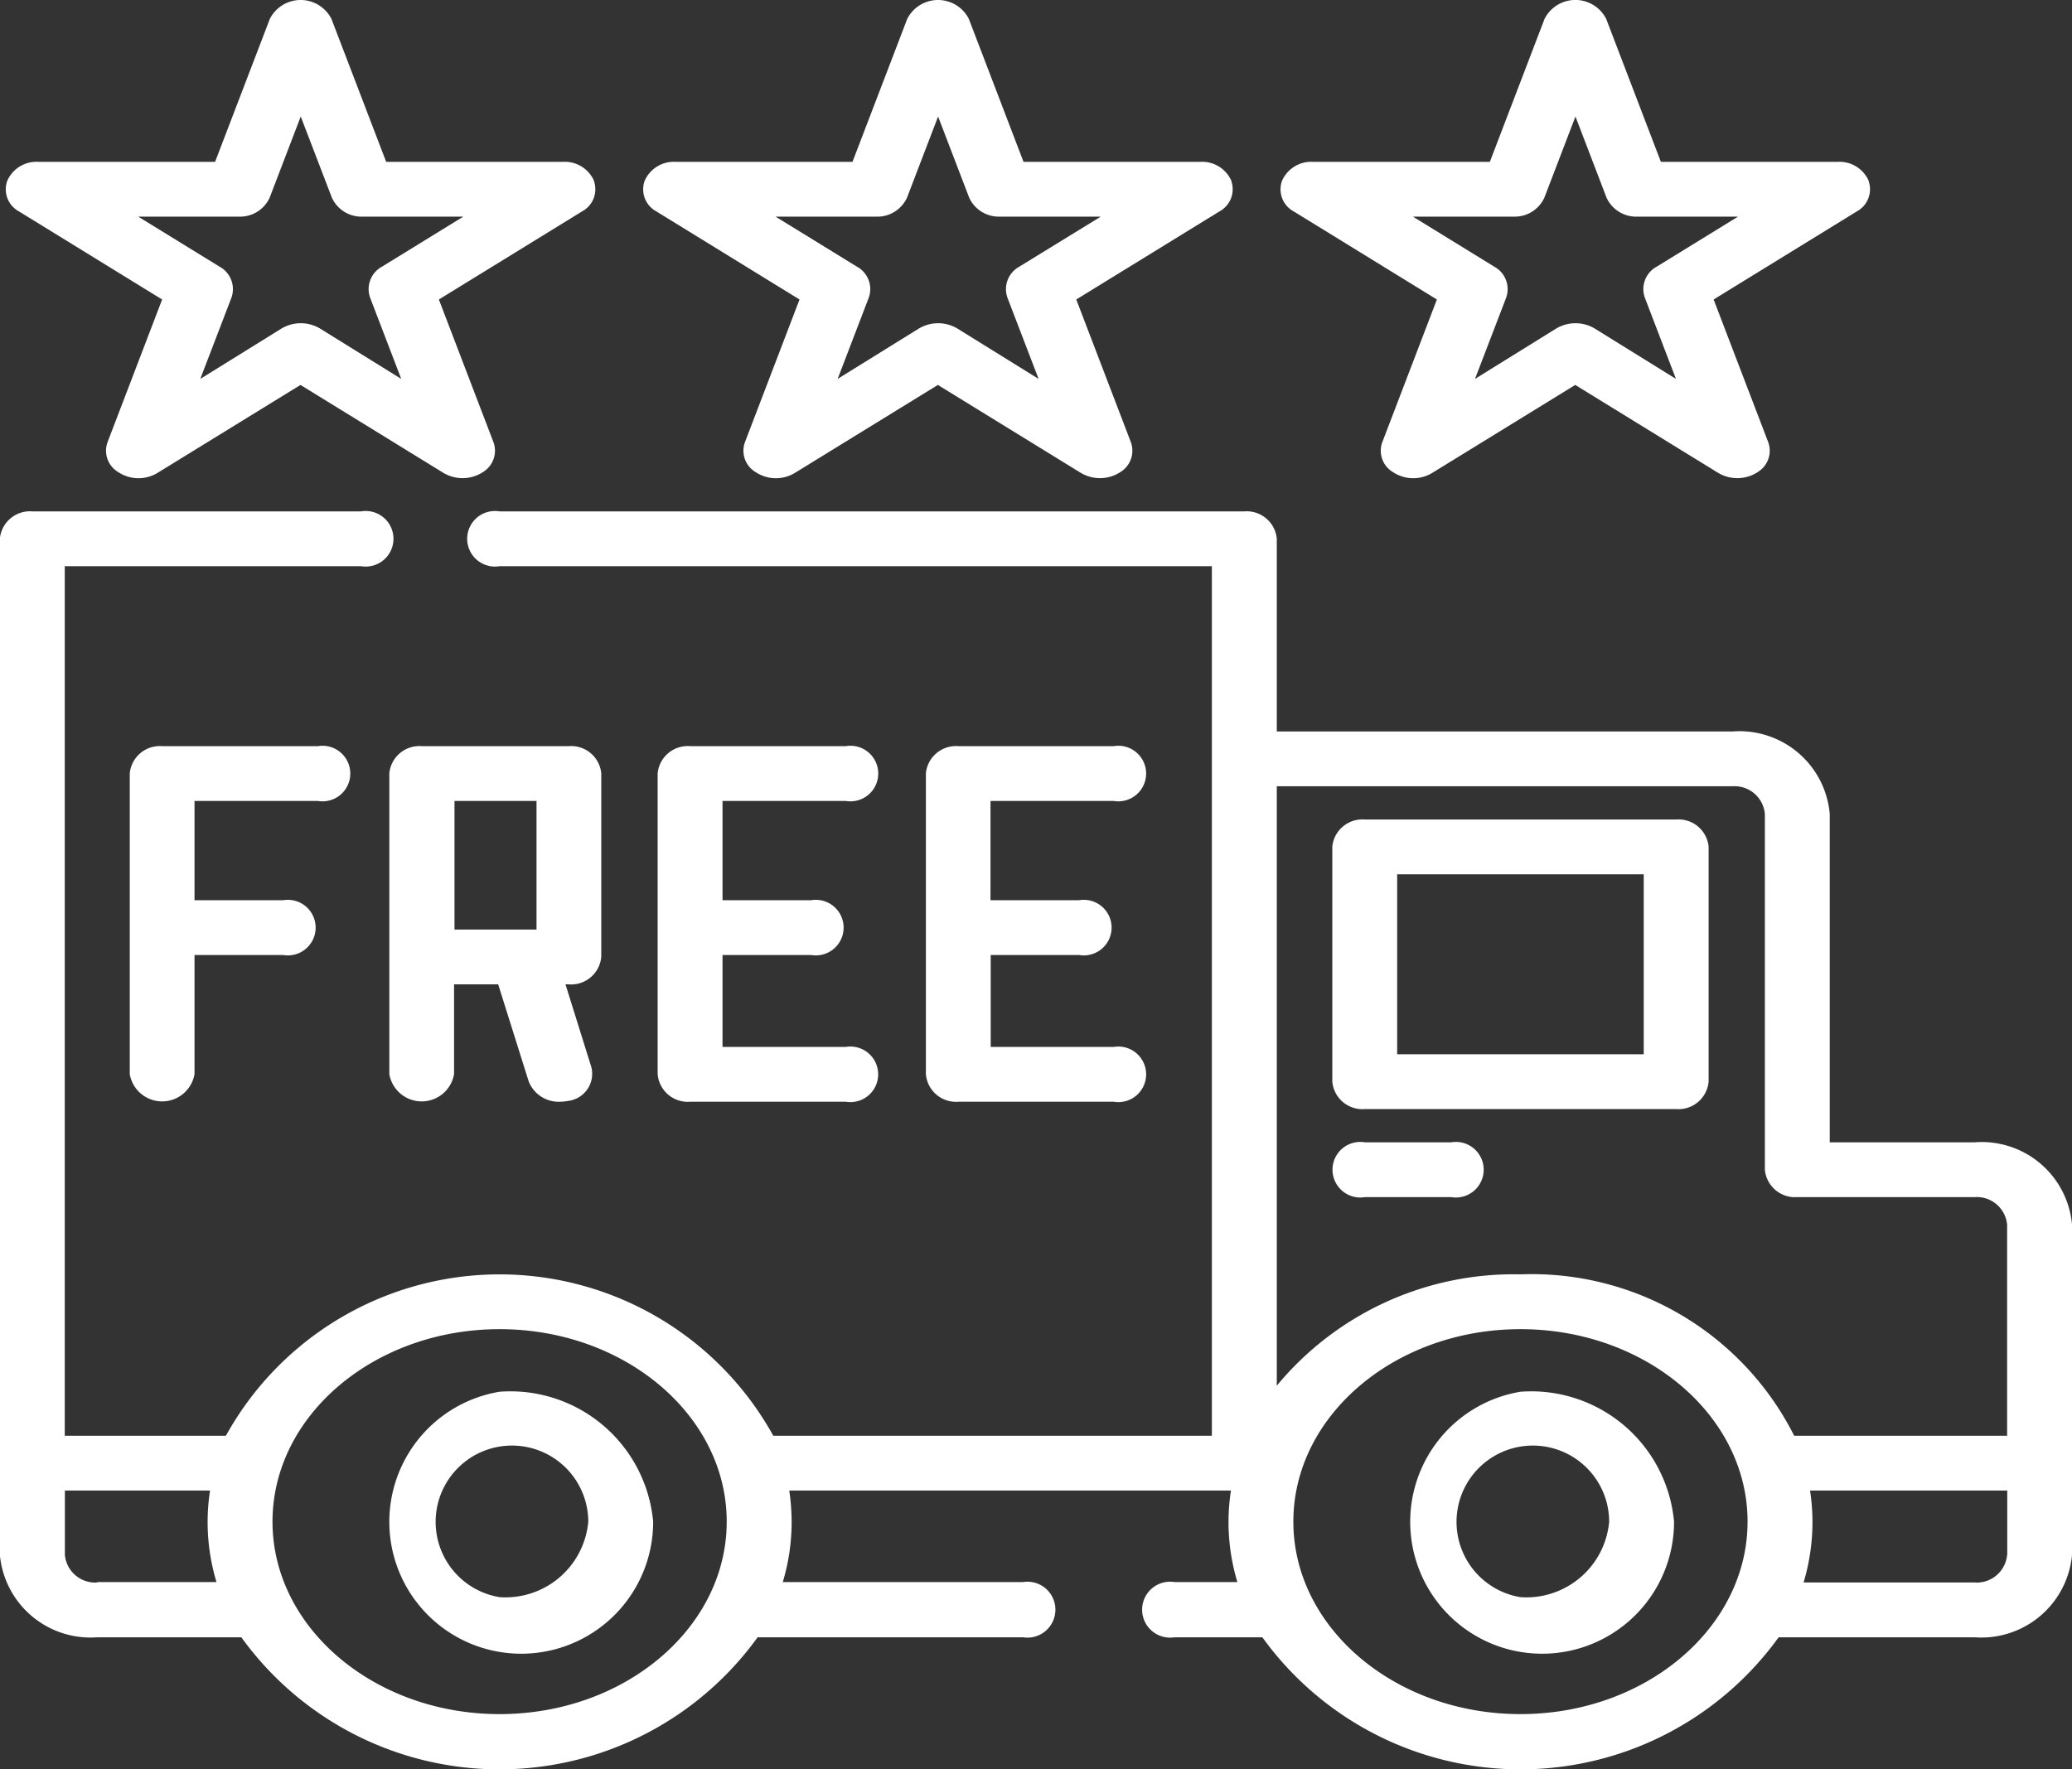
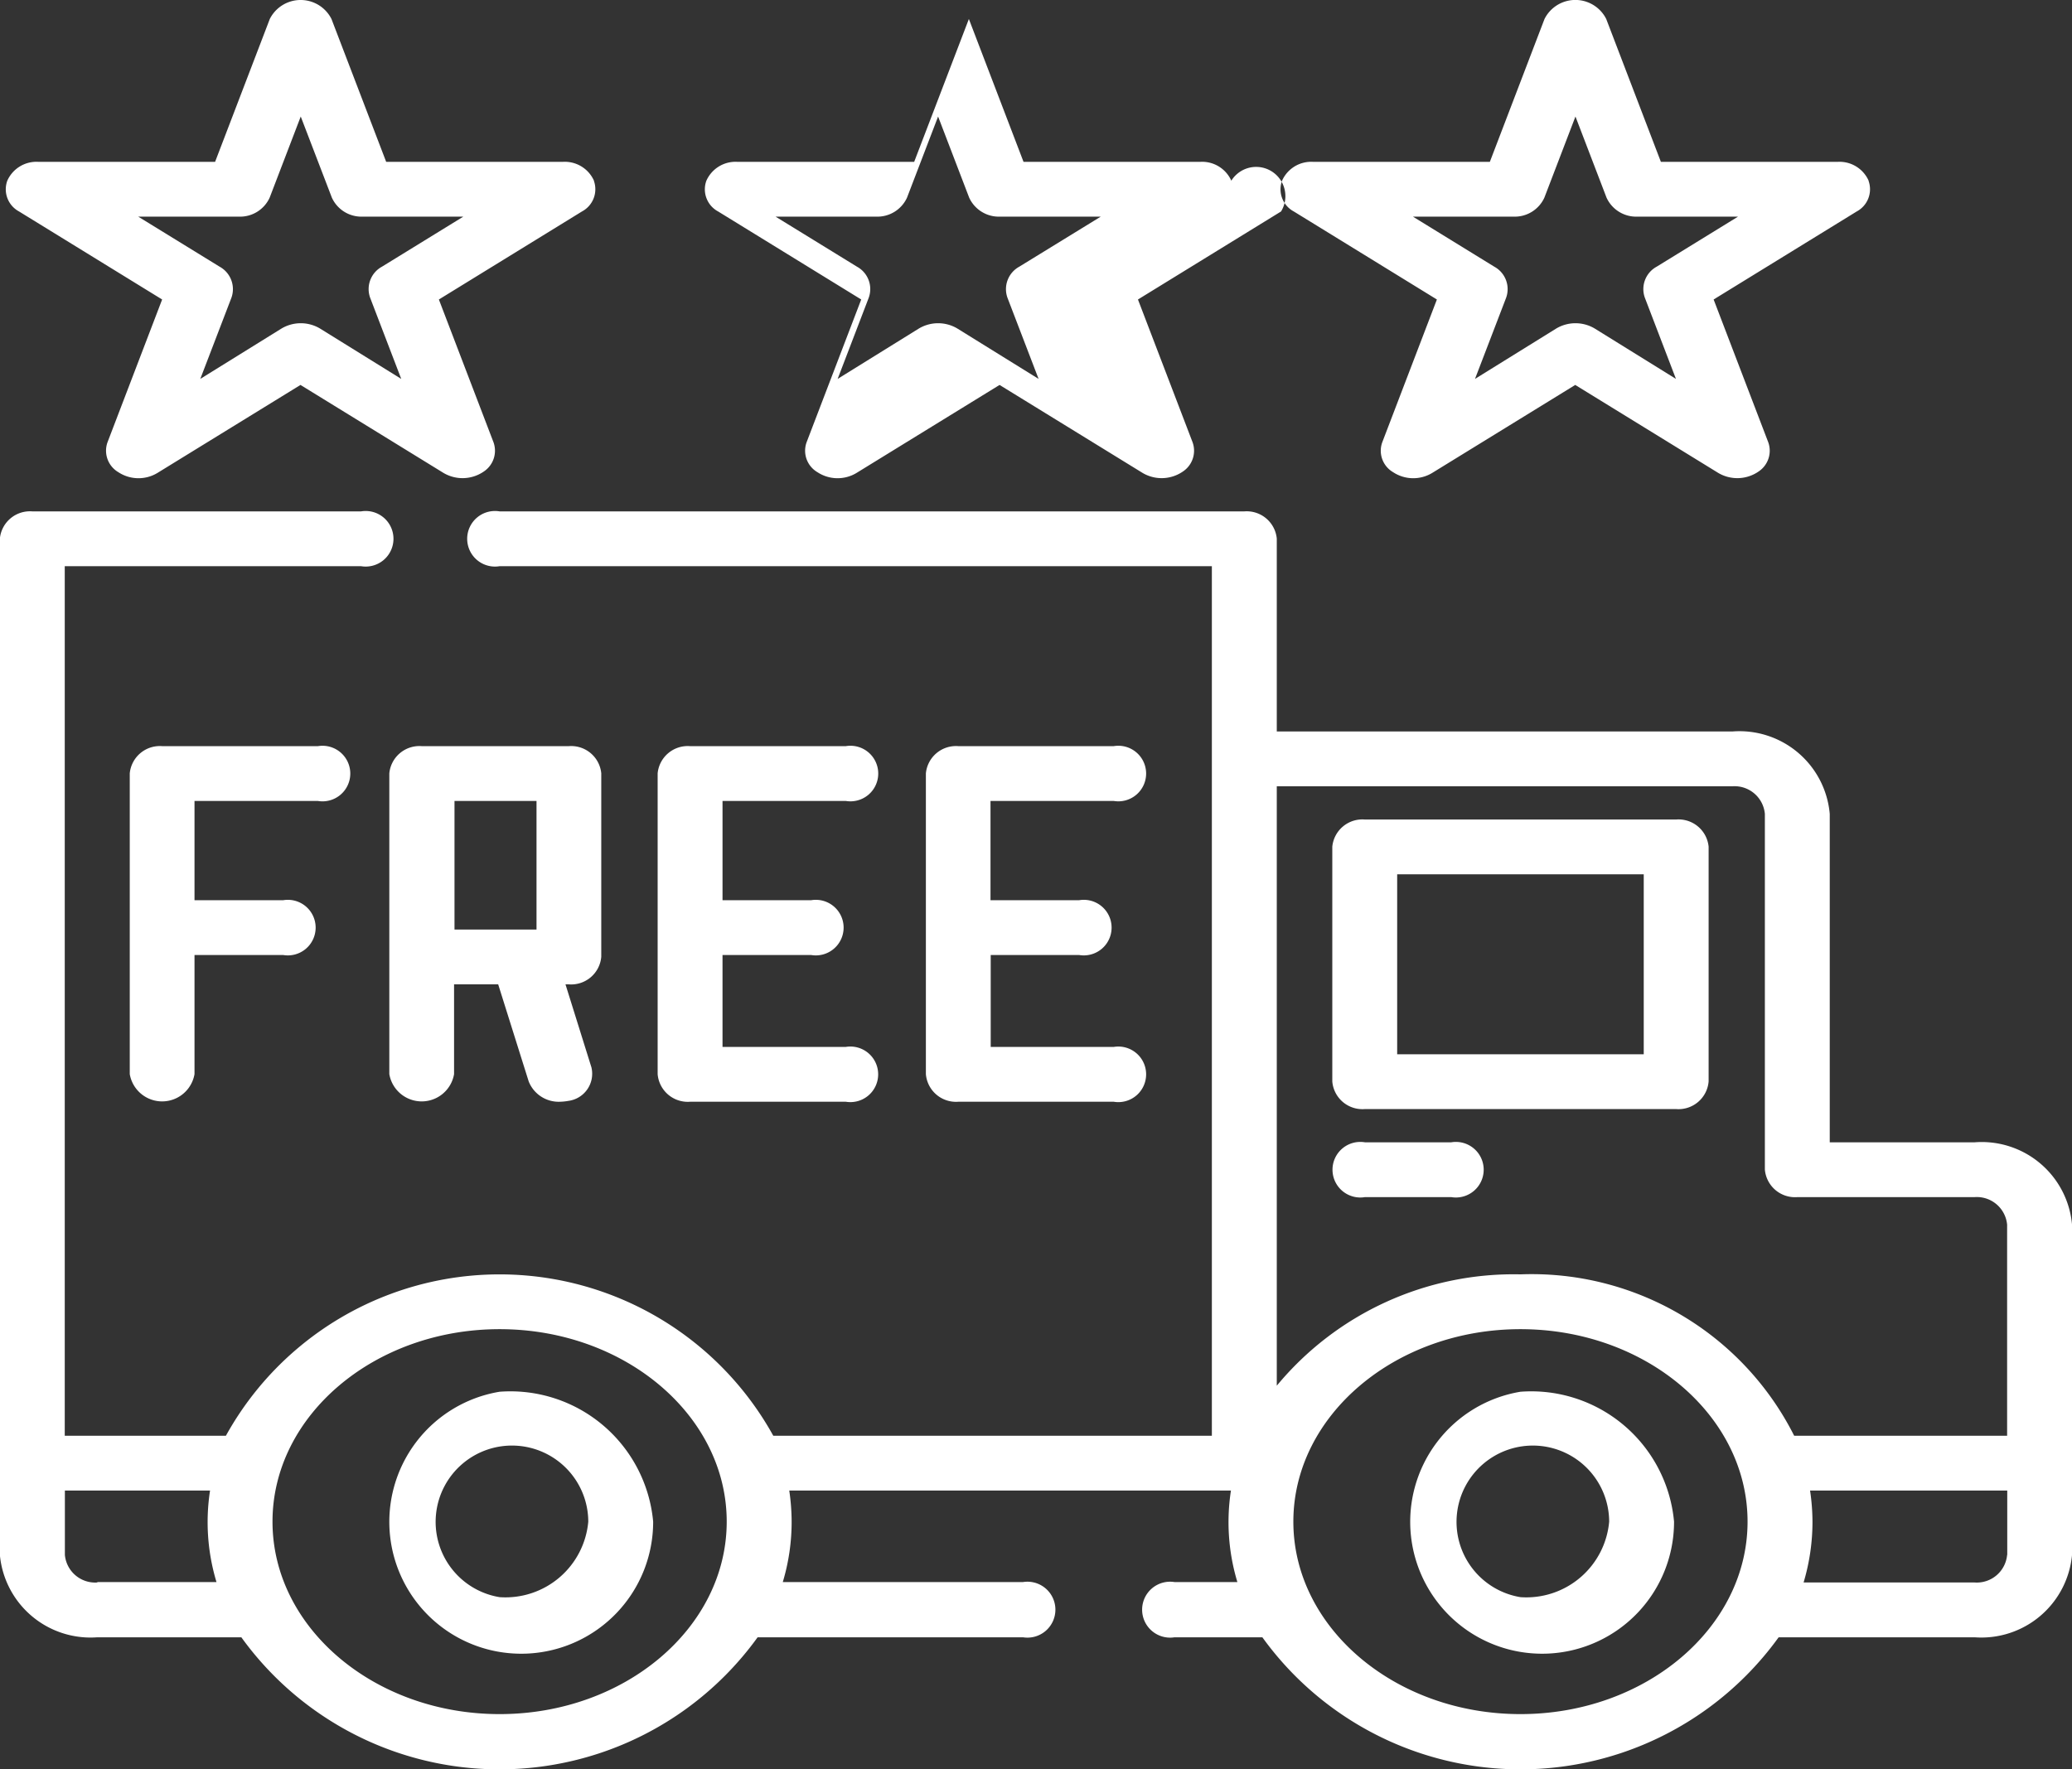
<svg xmlns="http://www.w3.org/2000/svg" width="48" height="41" viewBox="0 0 48 41">
  <rect x="0" y="0" width="48" height="41" fill="#333333" stroke="none" />
  <defs>
    <style>
      .cls-1 {
        fill: #fff;
        fill-rule: evenodd;
      }
    </style>
  </defs>
-   <path class="cls-1" d="M445.745,2386.47h-3.357v-7.61a2.1,2.1,0,0,0-2.255-1.91H429.578v-4.47a0.7,0.7,0,0,0-.751-0.63H411.574a0.644,0.644,0,1,0,0,1.27h16.5v20.15h-10.16a7.245,7.245,0,0,0-12.681,0H401.5v-20.15h6.864a0.644,0.644,0,1,0,0-1.27h-7.616a0.7,0.7,0,0,0-.751.63v23.55a2.108,2.108,0,0,0,2.255,1.91h3.339a7.373,7.373,0,0,0,11.96,0H423.7a0.648,0.648,0,1,0,0-1.28h-5.566a4.831,4.831,0,0,0,.205-1.4,4.987,4.987,0,0,0-.055-0.72h10.232a4.8,4.8,0,0,0,.149,2.12h-1.457a0.648,0.648,0,1,0,0,1.28h2.036a7.373,7.373,0,0,0,11.96,0h4.542a2.109,2.109,0,0,0,2.255-1.91v-7.65A2.1,2.1,0,0,0,445.745,2386.47Zm-43.49,10.2a0.705,0.705,0,0,1-.752-0.64v-1.49h3.363a4.8,4.8,0,0,0,.149,2.12h-2.76v0.01Zm9.319,3.05c-2.9,0-5.261-2-5.261-4.46s2.36-4.46,5.261-4.46,5.261,2,5.261,4.46S414.475,2399.72,411.574,2399.72Zm23.649,0c-2.9,0-5.261-2-5.261-4.46s2.36-4.46,5.261-4.46,5.261,2,5.261,4.46S438.124,2399.72,435.223,2399.72Zm11.274-3.69a0.705,0.705,0,0,1-.752.64h-3.963a4.917,4.917,0,0,0,.206-1.41,4.989,4.989,0,0,0-.056-0.72H446.5v1.49Zm0-2.76h-4.933a6.807,6.807,0,0,0-6.341-3.74,7.12,7.12,0,0,0-5.645,2.58v-13.89h10.556a0.705,0.705,0,0,1,.751.64v8.24a0.7,0.7,0,0,0,.752.64h4.108a0.705,0.705,0,0,1,.752.64v4.89h0Zm-7.666-14.28h-7.215a0.7,0.7,0,0,0-.752.63v5.44a0.7,0.7,0,0,0,.752.64h7.215a0.7,0.7,0,0,0,.751-0.64v-5.44A0.7,0.7,0,0,0,438.831,2378.99Zm-0.752,5.44h-5.712v-4.17h5.712v4.17Zm-4.459,2.04h-2a0.644,0.644,0,1,0,0,1.27h2A0.644,0.644,0,1,0,433.62,2386.47Zm-22.046,5.78a3.056,3.056,0,1,0,3.557,3.01A3.321,3.321,0,0,0,411.574,2392.25Zm0,4.76a1.768,1.768,0,1,1,2.054-1.75A1.926,1.926,0,0,1,411.574,2397.01Zm23.649-4.76a3.056,3.056,0,1,0,3.558,3.01A3.322,3.322,0,0,0,435.223,2392.25Zm0,4.76a1.768,1.768,0,1,1,2.055-1.75A1.926,1.926,0,0,1,435.223,2397.01Zm-27.858-19.72h-3.607a0.7,0.7,0,0,0-.752.63v6.97a0.761,0.761,0,0,0,1.5,0v-2.76h2.055a0.644,0.644,0,1,0,0-1.27h-2.055v-2.3h2.856A0.644,0.644,0,1,0,407.365,2377.29Zm6.564,4.88v-4.25a0.7,0.7,0,0,0-.752-0.63H409.77a0.7,0.7,0,0,0-.751.63v6.97a0.761,0.761,0,0,0,1.5,0v-2.08h1.022l0.707,2.25a0.747,0.747,0,0,0,.726.47,1.29,1.29,0,0,0,.194-0.02,0.634,0.634,0,0,0,.532-0.78l-0.6-1.92h0.077A0.7,0.7,0,0,0,413.929,2382.17Zm-1.5-.63h-1.9v-2.98h1.9v2.98Zm7.165,2.72h-2.856v-2.13h2.054a0.644,0.644,0,1,0,0-1.27h-2.054v-2.3h2.856a0.644,0.644,0,1,0,0-1.27h-3.608a0.7,0.7,0,0,0-.751.63v6.97a0.7,0.7,0,0,0,.751.64h3.608A0.644,0.644,0,1,0,419.591,2384.26Zm6.213,0h-2.856v-2.13H425a0.644,0.644,0,1,0,0-1.27h-2.054v-2.3H425.8a0.644,0.644,0,1,0,0-1.27H422.2a0.7,0.7,0,0,0-.751.63v6.97a0.7,0.7,0,0,0,.751.64H425.8A0.644,0.644,0,1,0,425.8,2384.26Zm-12.046-20.07a0.739,0.739,0,0,0-.715-0.44h-4.1l-1.267-3.31a0.8,0.8,0,0,0-1.429,0l-1.267,3.31h-4.1a0.739,0.739,0,0,0-.715.44,0.583,0.583,0,0,0,.273.71l3.315,2.04-1.266,3.31a0.577,0.577,0,0,0,.249.69,0.849,0.849,0,0,0,.907.02l3.315-2.04,3.315,2.04a0.867,0.867,0,0,0,.941-0.04,0.578,0.578,0,0,0,.216-0.67l-1.266-3.31,3.315-2.04A0.583,0.583,0,0,0,413.758,2364.19Zm-4.913,1.99a0.591,0.591,0,0,0-.273.72l0.72,1.88-1.886-1.17a0.872,0.872,0,0,0-.883,0l-1.886,1.17,0.721-1.88a0.593,0.593,0,0,0-.273-0.72l-1.886-1.16h2.33a0.754,0.754,0,0,0,.715-0.44l0.72-1.88,0.721,1.88a0.753,0.753,0,0,0,.714.44h2.331Zm19.678-1.99a0.74,0.74,0,0,0-.715-0.44h-4.1l-1.266-3.31a0.8,0.8,0,0,0-1.429,0l-1.267,3.31h-4.1a0.739,0.739,0,0,0-.715.44,0.582,0.582,0,0,0,.273.71l3.315,2.04-1.266,3.31a0.576,0.576,0,0,0,.249.69,0.849,0.849,0,0,0,.907.02l3.315-2.04,3.315,2.04a0.867,0.867,0,0,0,.941-0.04,0.578,0.578,0,0,0,.216-0.67l-1.266-3.31,3.315-2.04A0.584,0.584,0,0,0,428.523,2364.19Zm-4.914,1.99a0.593,0.593,0,0,0-.273.72l0.721,1.88-1.886-1.17a0.872,0.872,0,0,0-.883,0l-1.886,1.17,0.72-1.88a0.591,0.591,0,0,0-.272-0.72l-1.886-1.16h2.33a0.755,0.755,0,0,0,.715-0.44l0.72-1.88,0.72,1.88a0.756,0.756,0,0,0,.715.44H425.5Zm19.678-1.99a0.738,0.738,0,0,0-.714-0.44h-4.1l-1.266-3.31a0.8,0.8,0,0,0-1.43,0l-1.266,3.31h-4.1a0.739,0.739,0,0,0-.715.44,0.582,0.582,0,0,0,.273.71l3.315,2.04-1.266,3.31a0.575,0.575,0,0,0,.249.69,0.849,0.849,0,0,0,.907.02l3.315-2.04,3.315,2.04a0.867,0.867,0,0,0,.941-0.04,0.578,0.578,0,0,0,.216-0.67l-1.266-3.31,3.315-2.04A0.583,0.583,0,0,0,443.287,2364.19Zm-4.912,1.99a0.591,0.591,0,0,0-.273.72l0.72,1.88-1.886-1.17a0.872,0.872,0,0,0-.883,0l-1.886,1.17,0.721-1.88a0.592,0.592,0,0,0-.274-0.72l-1.885-1.16h2.33a0.755,0.755,0,0,0,.715-0.44l0.72-1.88,0.72,1.88a0.756,0.756,0,0,0,.715.44h2.331Z" transform="translate(-400 -2360)" />
+   <path class="cls-1" d="M445.745,2386.47h-3.357v-7.61a2.1,2.1,0,0,0-2.255-1.91H429.578v-4.47a0.7,0.7,0,0,0-.751-0.63H411.574a0.644,0.644,0,1,0,0,1.27h16.5v20.15h-10.16a7.245,7.245,0,0,0-12.681,0H401.5v-20.15h6.864a0.644,0.644,0,1,0,0-1.27h-7.616a0.7,0.7,0,0,0-.751.63v23.55a2.108,2.108,0,0,0,2.255,1.91h3.339a7.373,7.373,0,0,0,11.96,0H423.7a0.648,0.648,0,1,0,0-1.28h-5.566a4.831,4.831,0,0,0,.205-1.4,4.987,4.987,0,0,0-.055-0.72h10.232a4.8,4.8,0,0,0,.149,2.12h-1.457a0.648,0.648,0,1,0,0,1.28h2.036a7.373,7.373,0,0,0,11.96,0h4.542a2.109,2.109,0,0,0,2.255-1.91v-7.65A2.1,2.1,0,0,0,445.745,2386.47Zm-43.49,10.2a0.705,0.705,0,0,1-.752-0.64v-1.49h3.363a4.8,4.8,0,0,0,.149,2.12h-2.76v0.01Zm9.319,3.05c-2.9,0-5.261-2-5.261-4.46s2.36-4.46,5.261-4.46,5.261,2,5.261,4.46S414.475,2399.72,411.574,2399.72Zm23.649,0c-2.9,0-5.261-2-5.261-4.46s2.36-4.46,5.261-4.46,5.261,2,5.261,4.46S438.124,2399.72,435.223,2399.72Zm11.274-3.69a0.705,0.705,0,0,1-.752.64h-3.963a4.917,4.917,0,0,0,.206-1.41,4.989,4.989,0,0,0-.056-0.72H446.5v1.49Zm0-2.76h-4.933a6.807,6.807,0,0,0-6.341-3.74,7.12,7.12,0,0,0-5.645,2.58v-13.89h10.556a0.705,0.705,0,0,1,.751.64v8.24a0.7,0.7,0,0,0,.752.64h4.108a0.705,0.705,0,0,1,.752.64v4.89h0Zm-7.666-14.28h-7.215a0.7,0.7,0,0,0-.752.63v5.44a0.7,0.7,0,0,0,.752.64h7.215a0.7,0.7,0,0,0,.751-0.64v-5.44A0.7,0.7,0,0,0,438.831,2378.99Zm-0.752,5.44h-5.712v-4.17h5.712v4.17Zm-4.459,2.04h-2a0.644,0.644,0,1,0,0,1.27h2A0.644,0.644,0,1,0,433.62,2386.47Zm-22.046,5.78a3.056,3.056,0,1,0,3.557,3.01A3.321,3.321,0,0,0,411.574,2392.25Zm0,4.76a1.768,1.768,0,1,1,2.054-1.75A1.926,1.926,0,0,1,411.574,2397.01Zm23.649-4.76a3.056,3.056,0,1,0,3.558,3.01A3.322,3.322,0,0,0,435.223,2392.25Zm0,4.76a1.768,1.768,0,1,1,2.055-1.75A1.926,1.926,0,0,1,435.223,2397.01Zm-27.858-19.72h-3.607a0.7,0.7,0,0,0-.752.63v6.97a0.761,0.761,0,0,0,1.5,0v-2.76h2.055a0.644,0.644,0,1,0,0-1.27h-2.055v-2.3h2.856A0.644,0.644,0,1,0,407.365,2377.29Zm6.564,4.88v-4.25a0.7,0.7,0,0,0-.752-0.63H409.77a0.7,0.7,0,0,0-.751.63v6.97a0.761,0.761,0,0,0,1.5,0v-2.08h1.022l0.707,2.25a0.747,0.747,0,0,0,.726.47,1.29,1.29,0,0,0,.194-0.02,0.634,0.634,0,0,0,.532-0.78l-0.6-1.92h0.077A0.7,0.7,0,0,0,413.929,2382.17Zm-1.5-.63h-1.9v-2.98h1.9v2.98Zm7.165,2.72h-2.856v-2.13h2.054a0.644,0.644,0,1,0,0-1.27h-2.054v-2.3h2.856a0.644,0.644,0,1,0,0-1.27h-3.608a0.7,0.7,0,0,0-.751.63v6.97a0.7,0.7,0,0,0,.751.64h3.608A0.644,0.644,0,1,0,419.591,2384.26Zm6.213,0h-2.856v-2.13H425a0.644,0.644,0,1,0,0-1.27h-2.054v-2.3H425.8a0.644,0.644,0,1,0,0-1.27H422.2a0.7,0.7,0,0,0-.751.63v6.97a0.7,0.7,0,0,0,.751.64H425.8A0.644,0.644,0,1,0,425.8,2384.26Zm-12.046-20.07a0.739,0.739,0,0,0-.715-0.44h-4.1l-1.267-3.31a0.8,0.8,0,0,0-1.429,0l-1.267,3.31h-4.1a0.739,0.739,0,0,0-.715.44,0.583,0.583,0,0,0,.273.71l3.315,2.04-1.266,3.31a0.577,0.577,0,0,0,.249.69,0.849,0.849,0,0,0,.907.02l3.315-2.04,3.315,2.04a0.867,0.867,0,0,0,.941-0.04,0.578,0.578,0,0,0,.216-0.67l-1.266-3.31,3.315-2.04A0.583,0.583,0,0,0,413.758,2364.19Zm-4.913,1.99a0.591,0.591,0,0,0-.273.72l0.72,1.88-1.886-1.17a0.872,0.872,0,0,0-.883,0l-1.886,1.17,0.721-1.88a0.593,0.593,0,0,0-.273-0.72l-1.886-1.16h2.33a0.754,0.754,0,0,0,.715-0.44l0.72-1.88,0.721,1.88a0.753,0.753,0,0,0,.714.44h2.331Zm19.678-1.99a0.74,0.74,0,0,0-.715-0.44h-4.1l-1.266-3.31l-1.267,3.31h-4.1a0.739,0.739,0,0,0-.715.44,0.582,0.582,0,0,0,.273.71l3.315,2.04-1.266,3.31a0.576,0.576,0,0,0,.249.69,0.849,0.849,0,0,0,.907.02l3.315-2.04,3.315,2.04a0.867,0.867,0,0,0,.941-0.04,0.578,0.578,0,0,0,.216-0.67l-1.266-3.31,3.315-2.04A0.584,0.584,0,0,0,428.523,2364.19Zm-4.914,1.99a0.593,0.593,0,0,0-.273.72l0.721,1.88-1.886-1.17a0.872,0.872,0,0,0-.883,0l-1.886,1.17,0.72-1.88a0.591,0.591,0,0,0-.272-0.72l-1.886-1.16h2.33a0.755,0.755,0,0,0,.715-0.44l0.72-1.88,0.72,1.88a0.756,0.756,0,0,0,.715.44H425.5Zm19.678-1.99a0.738,0.738,0,0,0-.714-0.44h-4.1l-1.266-3.31a0.8,0.8,0,0,0-1.43,0l-1.266,3.31h-4.1a0.739,0.739,0,0,0-.715.44,0.582,0.582,0,0,0,.273.71l3.315,2.04-1.266,3.31a0.575,0.575,0,0,0,.249.69,0.849,0.849,0,0,0,.907.02l3.315-2.04,3.315,2.04a0.867,0.867,0,0,0,.941-0.04,0.578,0.578,0,0,0,.216-0.67l-1.266-3.31,3.315-2.04A0.583,0.583,0,0,0,443.287,2364.19Zm-4.912,1.99a0.591,0.591,0,0,0-.273.72l0.72,1.88-1.886-1.17a0.872,0.872,0,0,0-.883,0l-1.886,1.17,0.721-1.88a0.592,0.592,0,0,0-.274-0.72l-1.885-1.16h2.33a0.755,0.755,0,0,0,.715-0.44l0.72-1.88,0.72,1.88a0.756,0.756,0,0,0,.715.44h2.331Z" transform="translate(-400 -2360)" />
</svg>